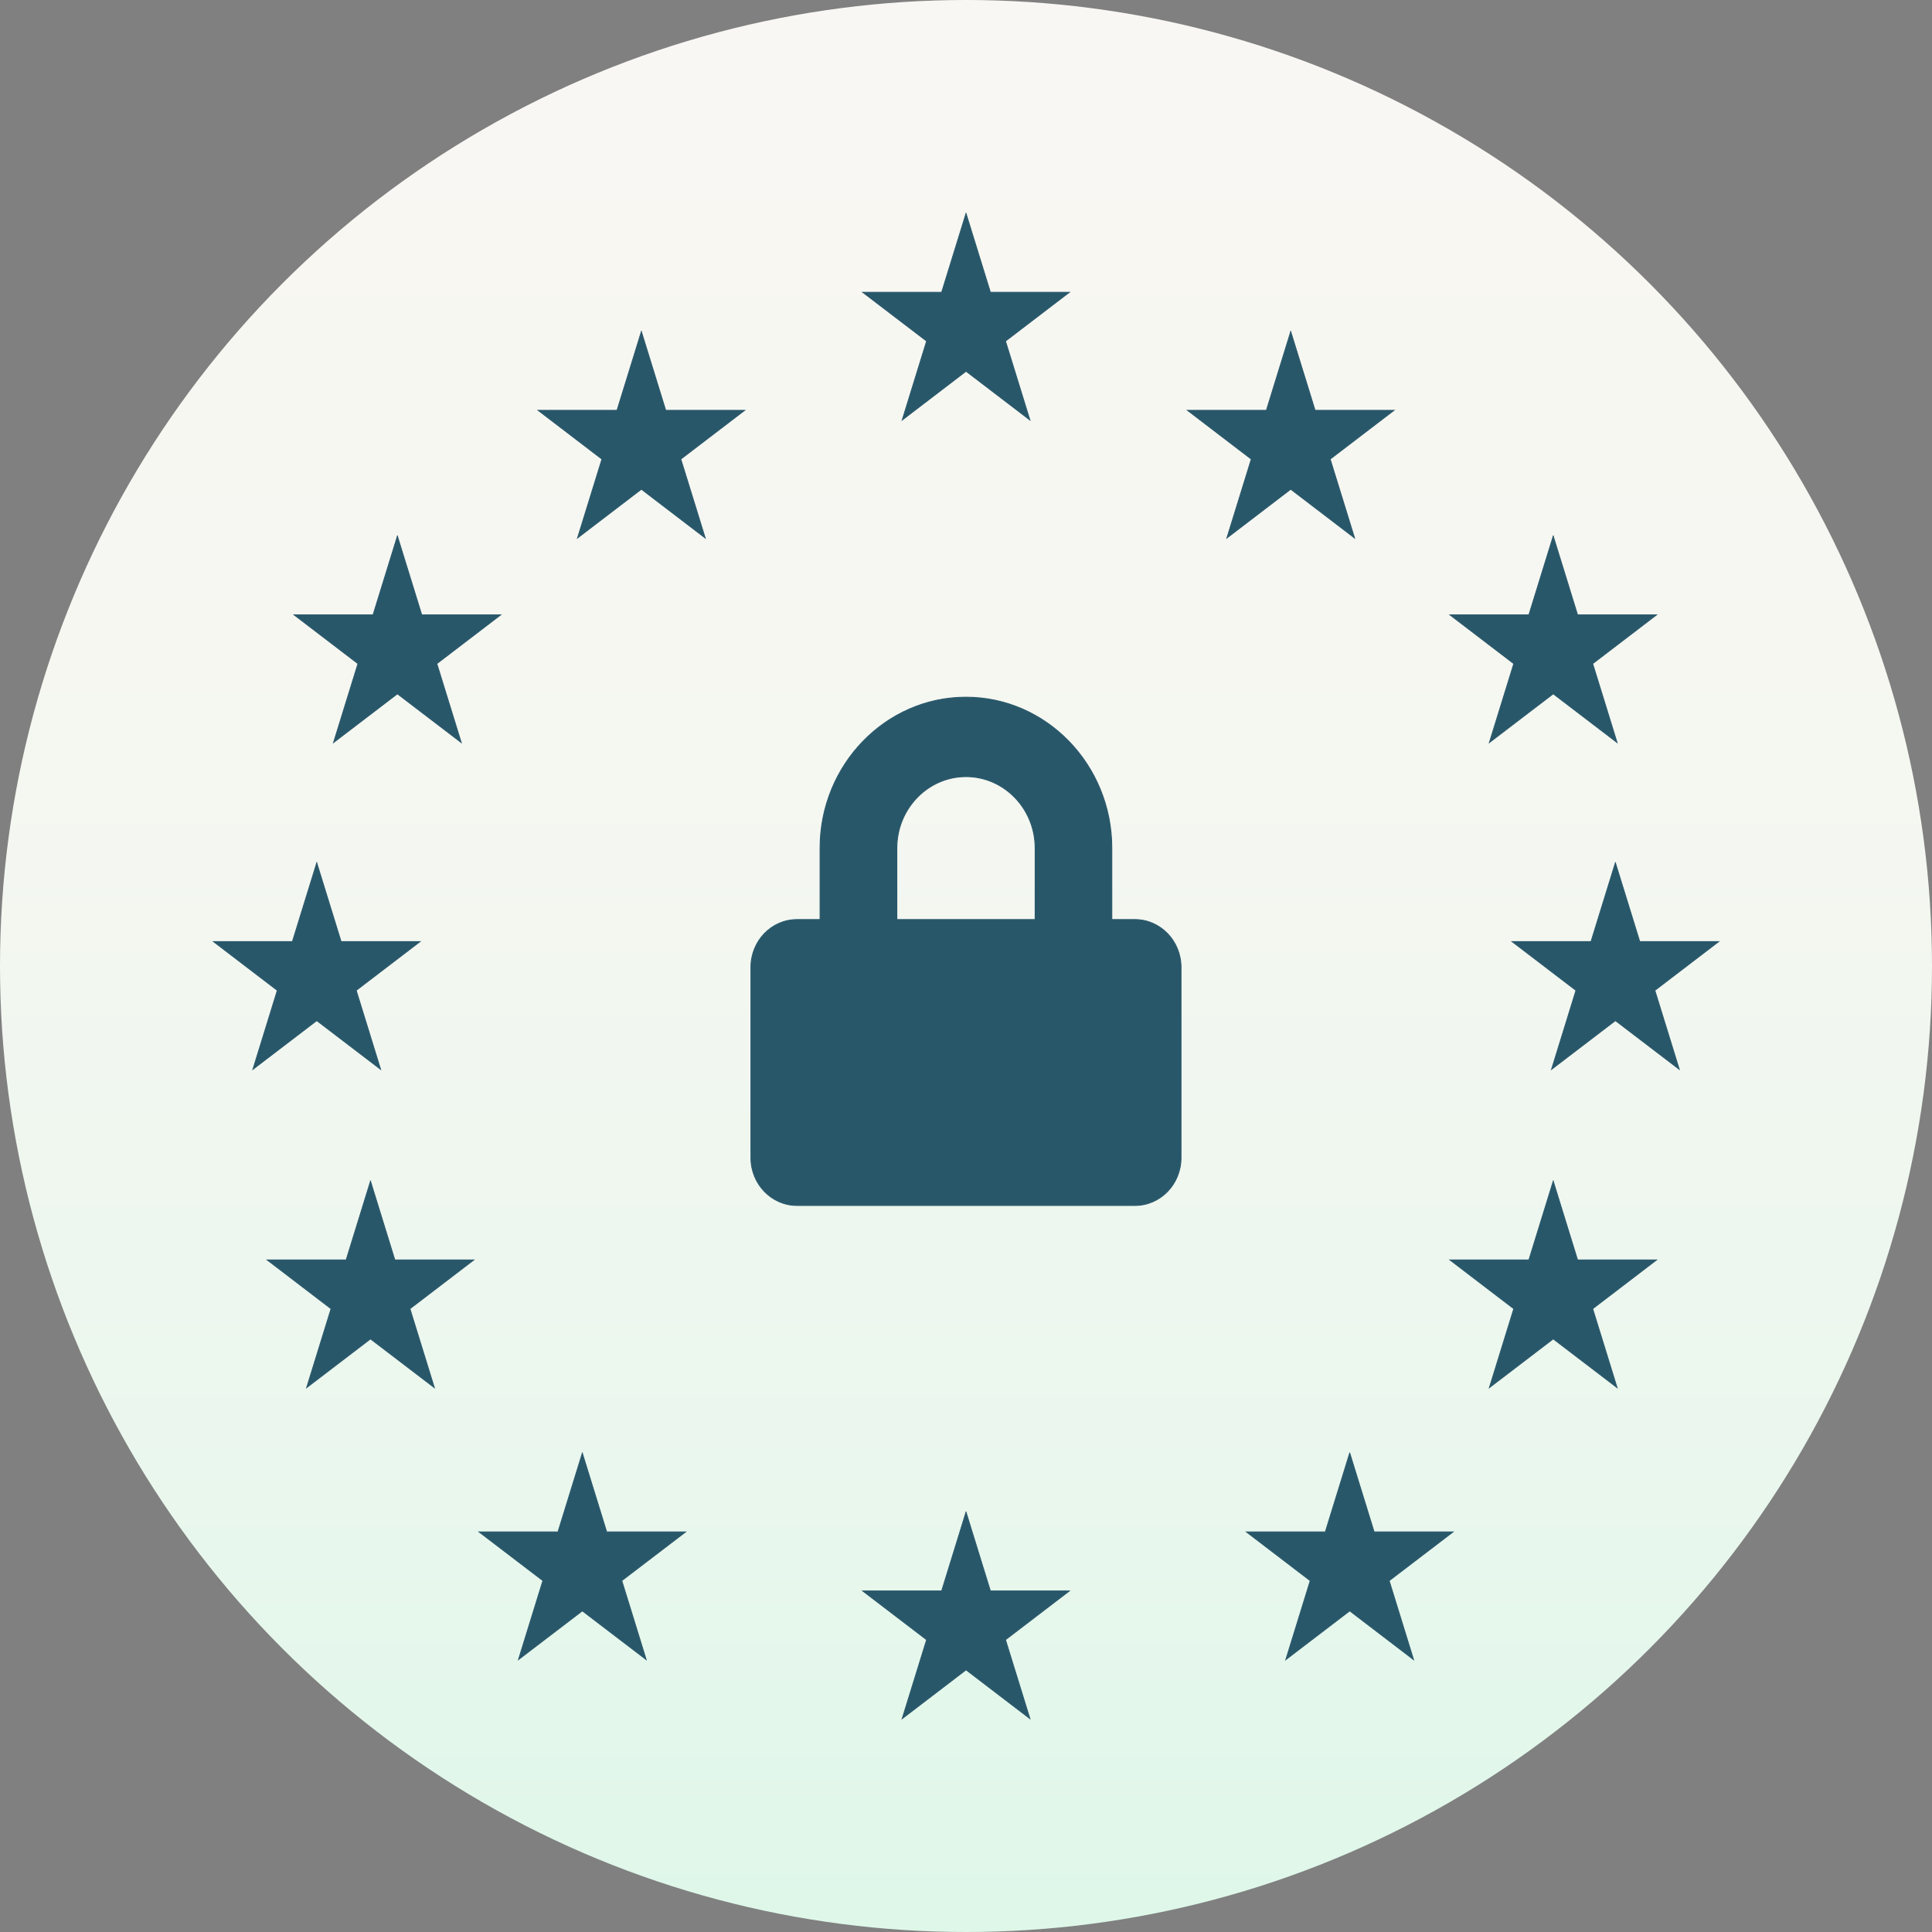
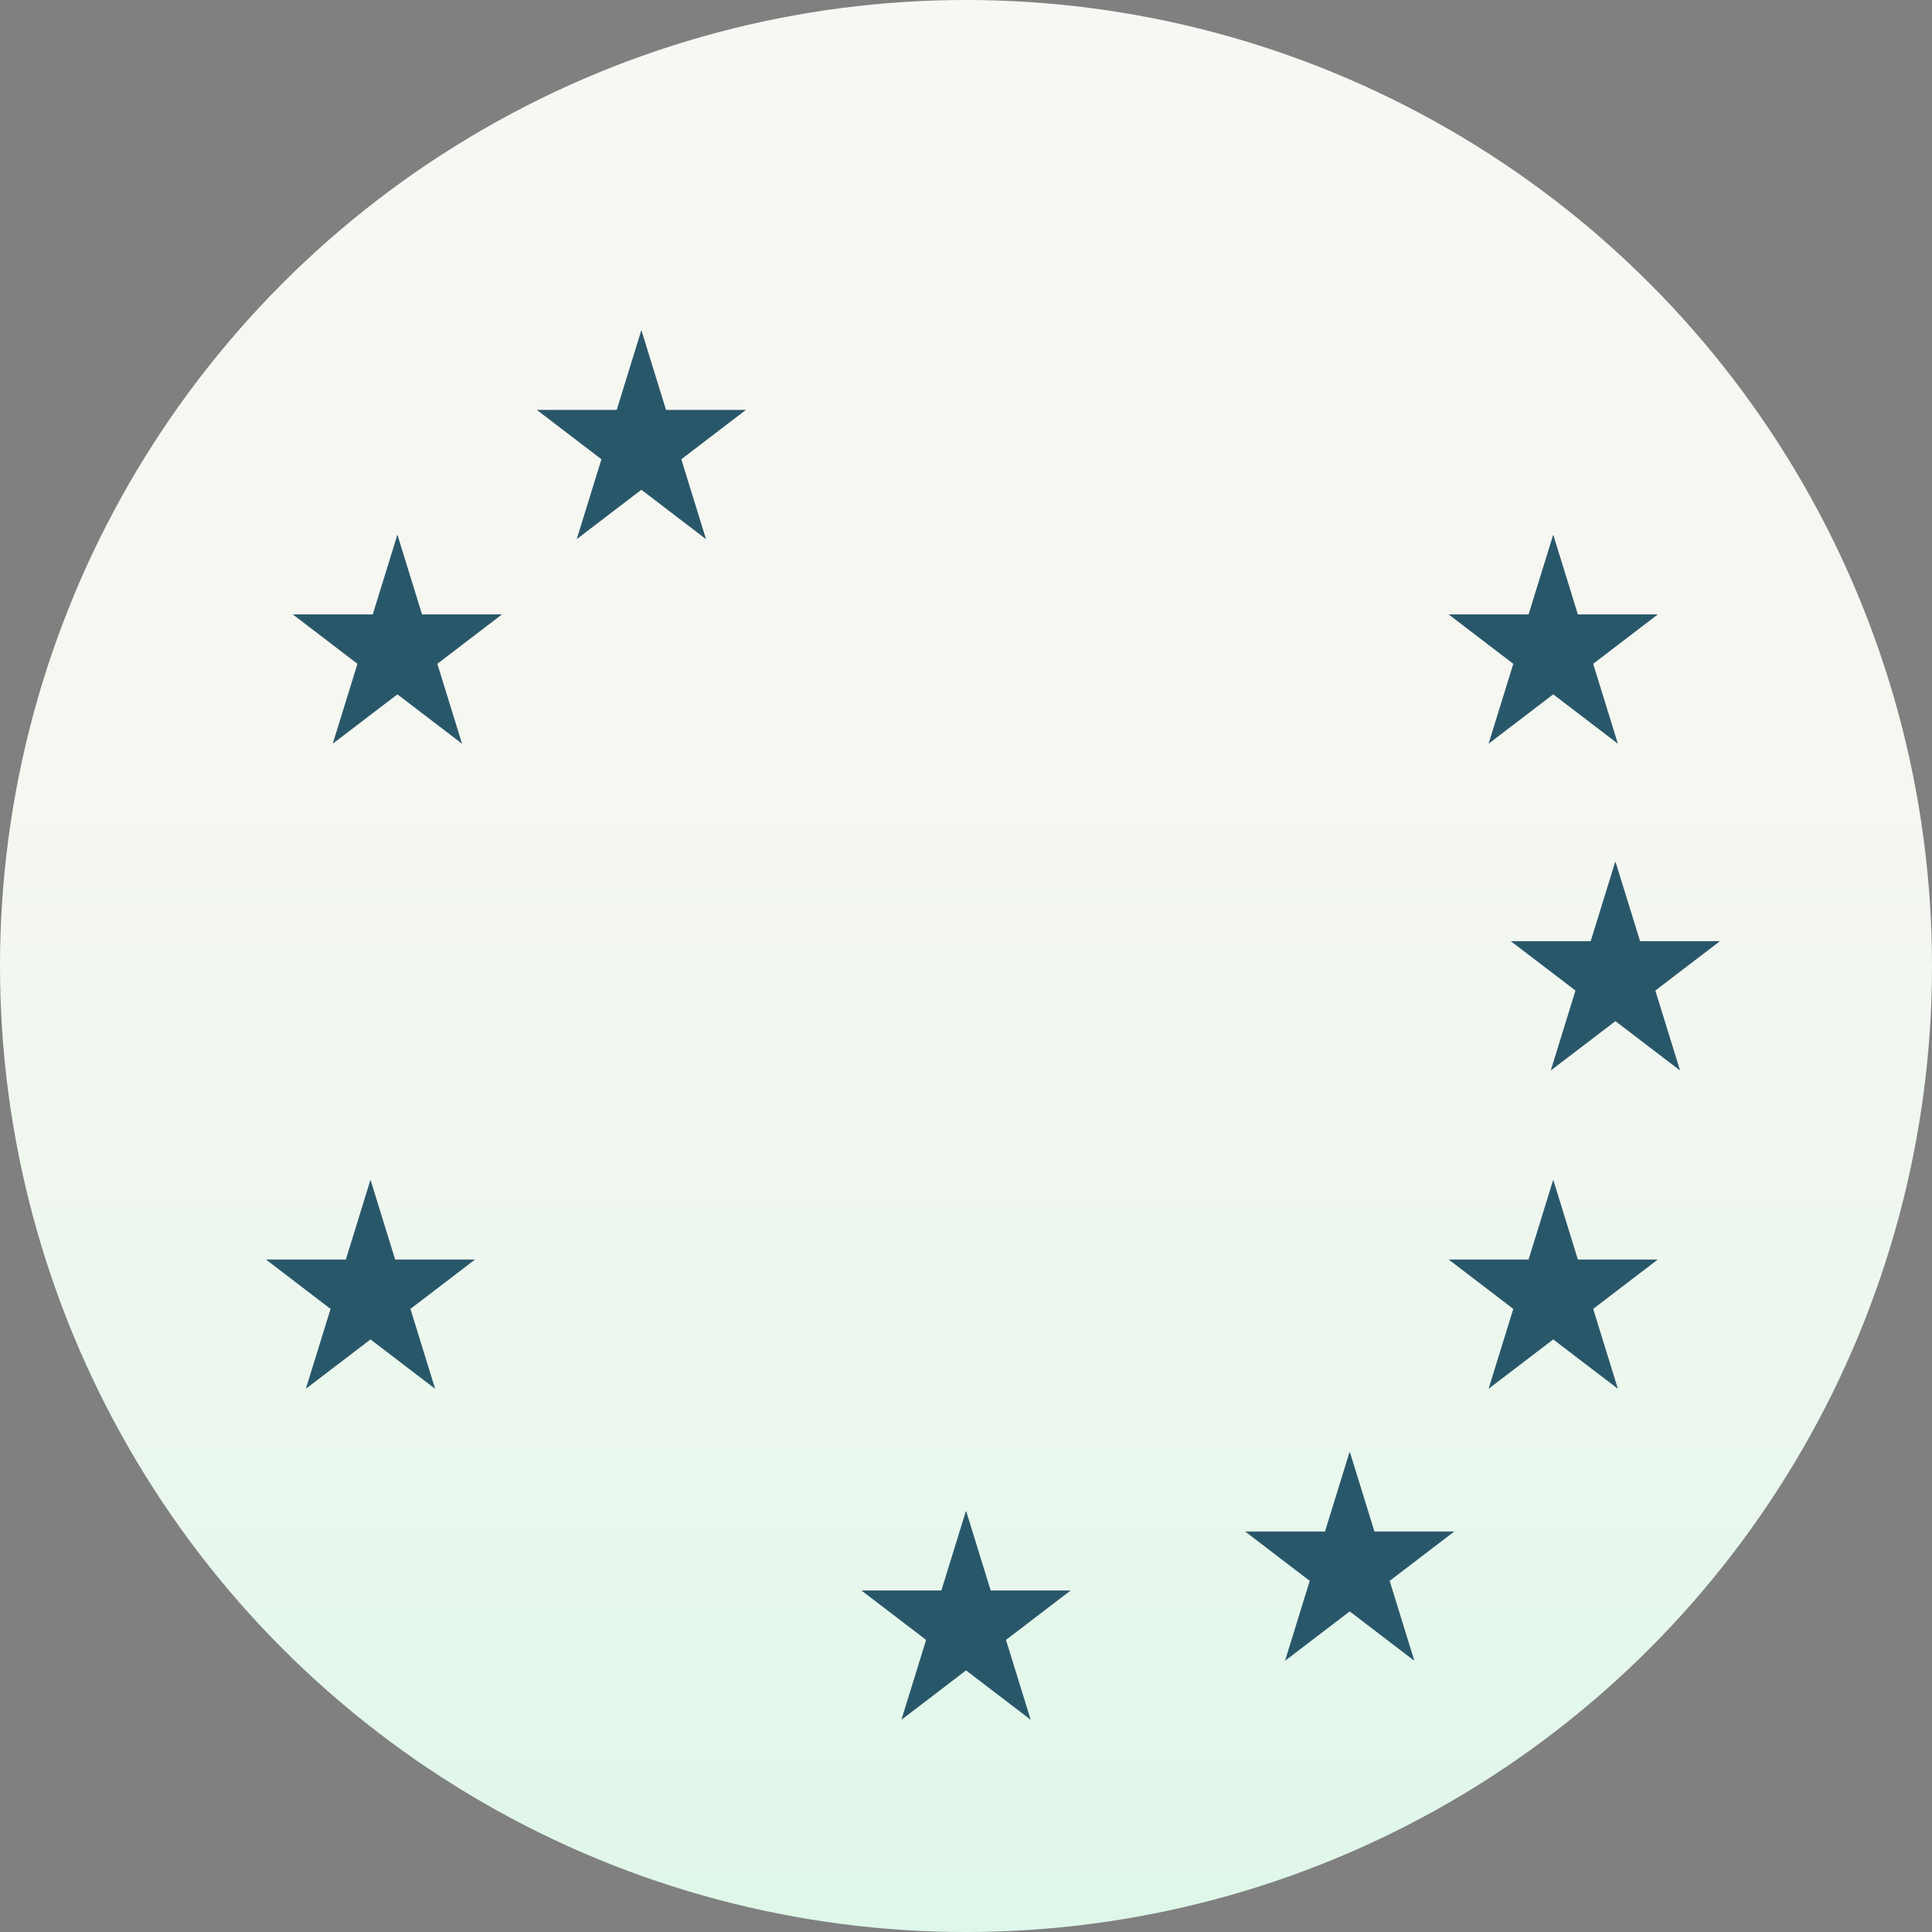
<svg xmlns="http://www.w3.org/2000/svg" id="b" data-name="Layer 2" viewBox="0 0 339 339">
  <rect x="0" y="0" width="339" height="339" fill="#808080" stroke="none" />
  <defs>
    <linearGradient id="d" x1="0" y1="169.5" x2="339" y2="169.5" gradientTransform="translate(0 339) rotate(-90)" gradientUnits="userSpaceOnUse">
      <stop offset="0" stop-color="#def7e9" />
      <stop offset=".26" stop-color="#ebf7ee" />
      <stop offset=".59" stop-color="#f5f7f1" />
      <stop offset="1" stop-color="#f9f7f3" />
    </linearGradient>
  </defs>
  <g id="c" data-name="Layer 3">
    <g>
      <circle cx="169.5" cy="169.5" r="169.5" style="fill: url(#d); stroke-width: 0px;" />
      <g>
-         <path d="m195.1,161.35h4.04c4.46,0,8.09,3.75,8.09,8.36v33.45c0,4.62-3.62,8.36-8.09,8.36h-59.29c-4.46,0-8.09-3.75-8.09-8.36v-33.45c0-4.62,3.62-8.36,8.09-8.36h4.04v-12.54c0-14.6,11.49-26.48,25.6-26.48s25.6,11.88,25.6,26.48v12.54Zm-37.73-12.54v12.54h24.26v-12.54c0-6.91-5.44-12.54-12.13-12.54s-12.13,5.63-12.13,12.54Z" style="fill: #29576a; fill-rule: evenodd; stroke: #29576a; stroke-width: .15px;" />
-         <path d="m169.5,37.44l4.28,13.85h13.85l-11.2,8.56,4.28,13.85-11.2-8.56-11.2,8.56,4.28-13.85-11.21-8.56h13.85l4.28-13.85Z" style="fill: #29576a; stroke: #29576a; stroke-width: .15px;" />
        <path d="m169.5,265.31l4.28,13.85h13.85l-11.2,8.56,4.28,13.84-11.2-8.56-11.2,8.56,4.28-13.84-11.21-8.56h13.85l4.28-13.85Z" style="fill: #29576a; stroke: #29576a; stroke-width: .15px;" />
-         <path d="m226.47,58.15l4.28,13.85h13.85l-11.2,8.56,4.28,13.84-11.2-8.56-11.2,8.56,4.28-13.84-11.2-8.56h13.85l4.28-13.85Z" style="fill: #29576a; stroke: #29576a; stroke-width: .15px;" />
        <path d="m272.53,207.23l4.28,13.85h13.85l-11.2,8.56,4.28,13.84-11.2-8.55-11.2,8.55,4.28-13.84-11.2-8.56h13.85l4.28-13.85Z" style="fill: #29576a; stroke: #29576a; stroke-width: .15px;" />
        <path d="m283.44,151.37l4.28,13.85h13.85l-11.2,8.56,4.28,13.85-11.2-8.55-11.2,8.55,4.28-13.85-11.21-8.56h13.85l4.28-13.85Z" style="fill: #29576a; stroke: #29576a; stroke-width: .15px;" />
-         <path d="m55.57,151.37l4.28,13.85h13.85l-11.2,8.56,4.28,13.85-11.2-8.55-11.2,8.55,4.28-13.85-11.2-8.56h13.85l4.28-13.85Z" style="fill: #29576a; stroke: #29576a; stroke-width: .15px;" />
        <path d="m65,207.23l4.28,13.85h13.85l-11.2,8.56,4.28,13.84-11.2-8.55-11.2,8.55,4.28-13.84-11.2-8.56h13.85l4.28-13.85Z" style="fill: #29576a; stroke: #29576a; stroke-width: .15px;" />
        <path d="m272.53,94.04l4.28,13.85h13.85l-11.2,8.56,4.28,13.84-11.2-8.55-11.2,8.55,4.28-13.84-11.2-8.56h13.85l4.28-13.85Z" style="fill: #29576a; stroke: #29576a; stroke-width: .15px;" />
        <path d="m69.72,94.04l4.28,13.85h13.85l-11.2,8.56,4.28,13.84-11.2-8.55-11.2,8.55,4.28-13.84-11.2-8.56h13.85l4.28-13.85Z" style="fill: #29576a; stroke: #29576a; stroke-width: .15px;" />
        <path d="m236.83,254.95l4.28,13.85h13.85l-11.21,8.56,4.28,13.85-11.2-8.56-11.21,8.56,4.28-13.85-11.2-8.56h13.85l4.28-13.85Z" style="fill: #29576a; stroke: #29576a; stroke-width: .15px;" />
        <path d="m112.53,58.15l4.28,13.85h13.85l-11.2,8.56,4.28,13.84-11.2-8.56-11.2,8.56,4.28-13.84-11.2-8.56h13.85l4.28-13.85Z" style="fill: #29576a; stroke: #29576a; stroke-width: .15px;" />
-         <path d="m102.17,254.95l4.28,13.85h13.85l-11.2,8.55,4.28,13.85-11.2-8.55-11.2,8.55,4.28-13.85-11.2-8.55h13.85l4.28-13.85Z" style="fill: #29576a; stroke: #29576a; stroke-width: .15px;" />
      </g>
    </g>
  </g>
</svg>